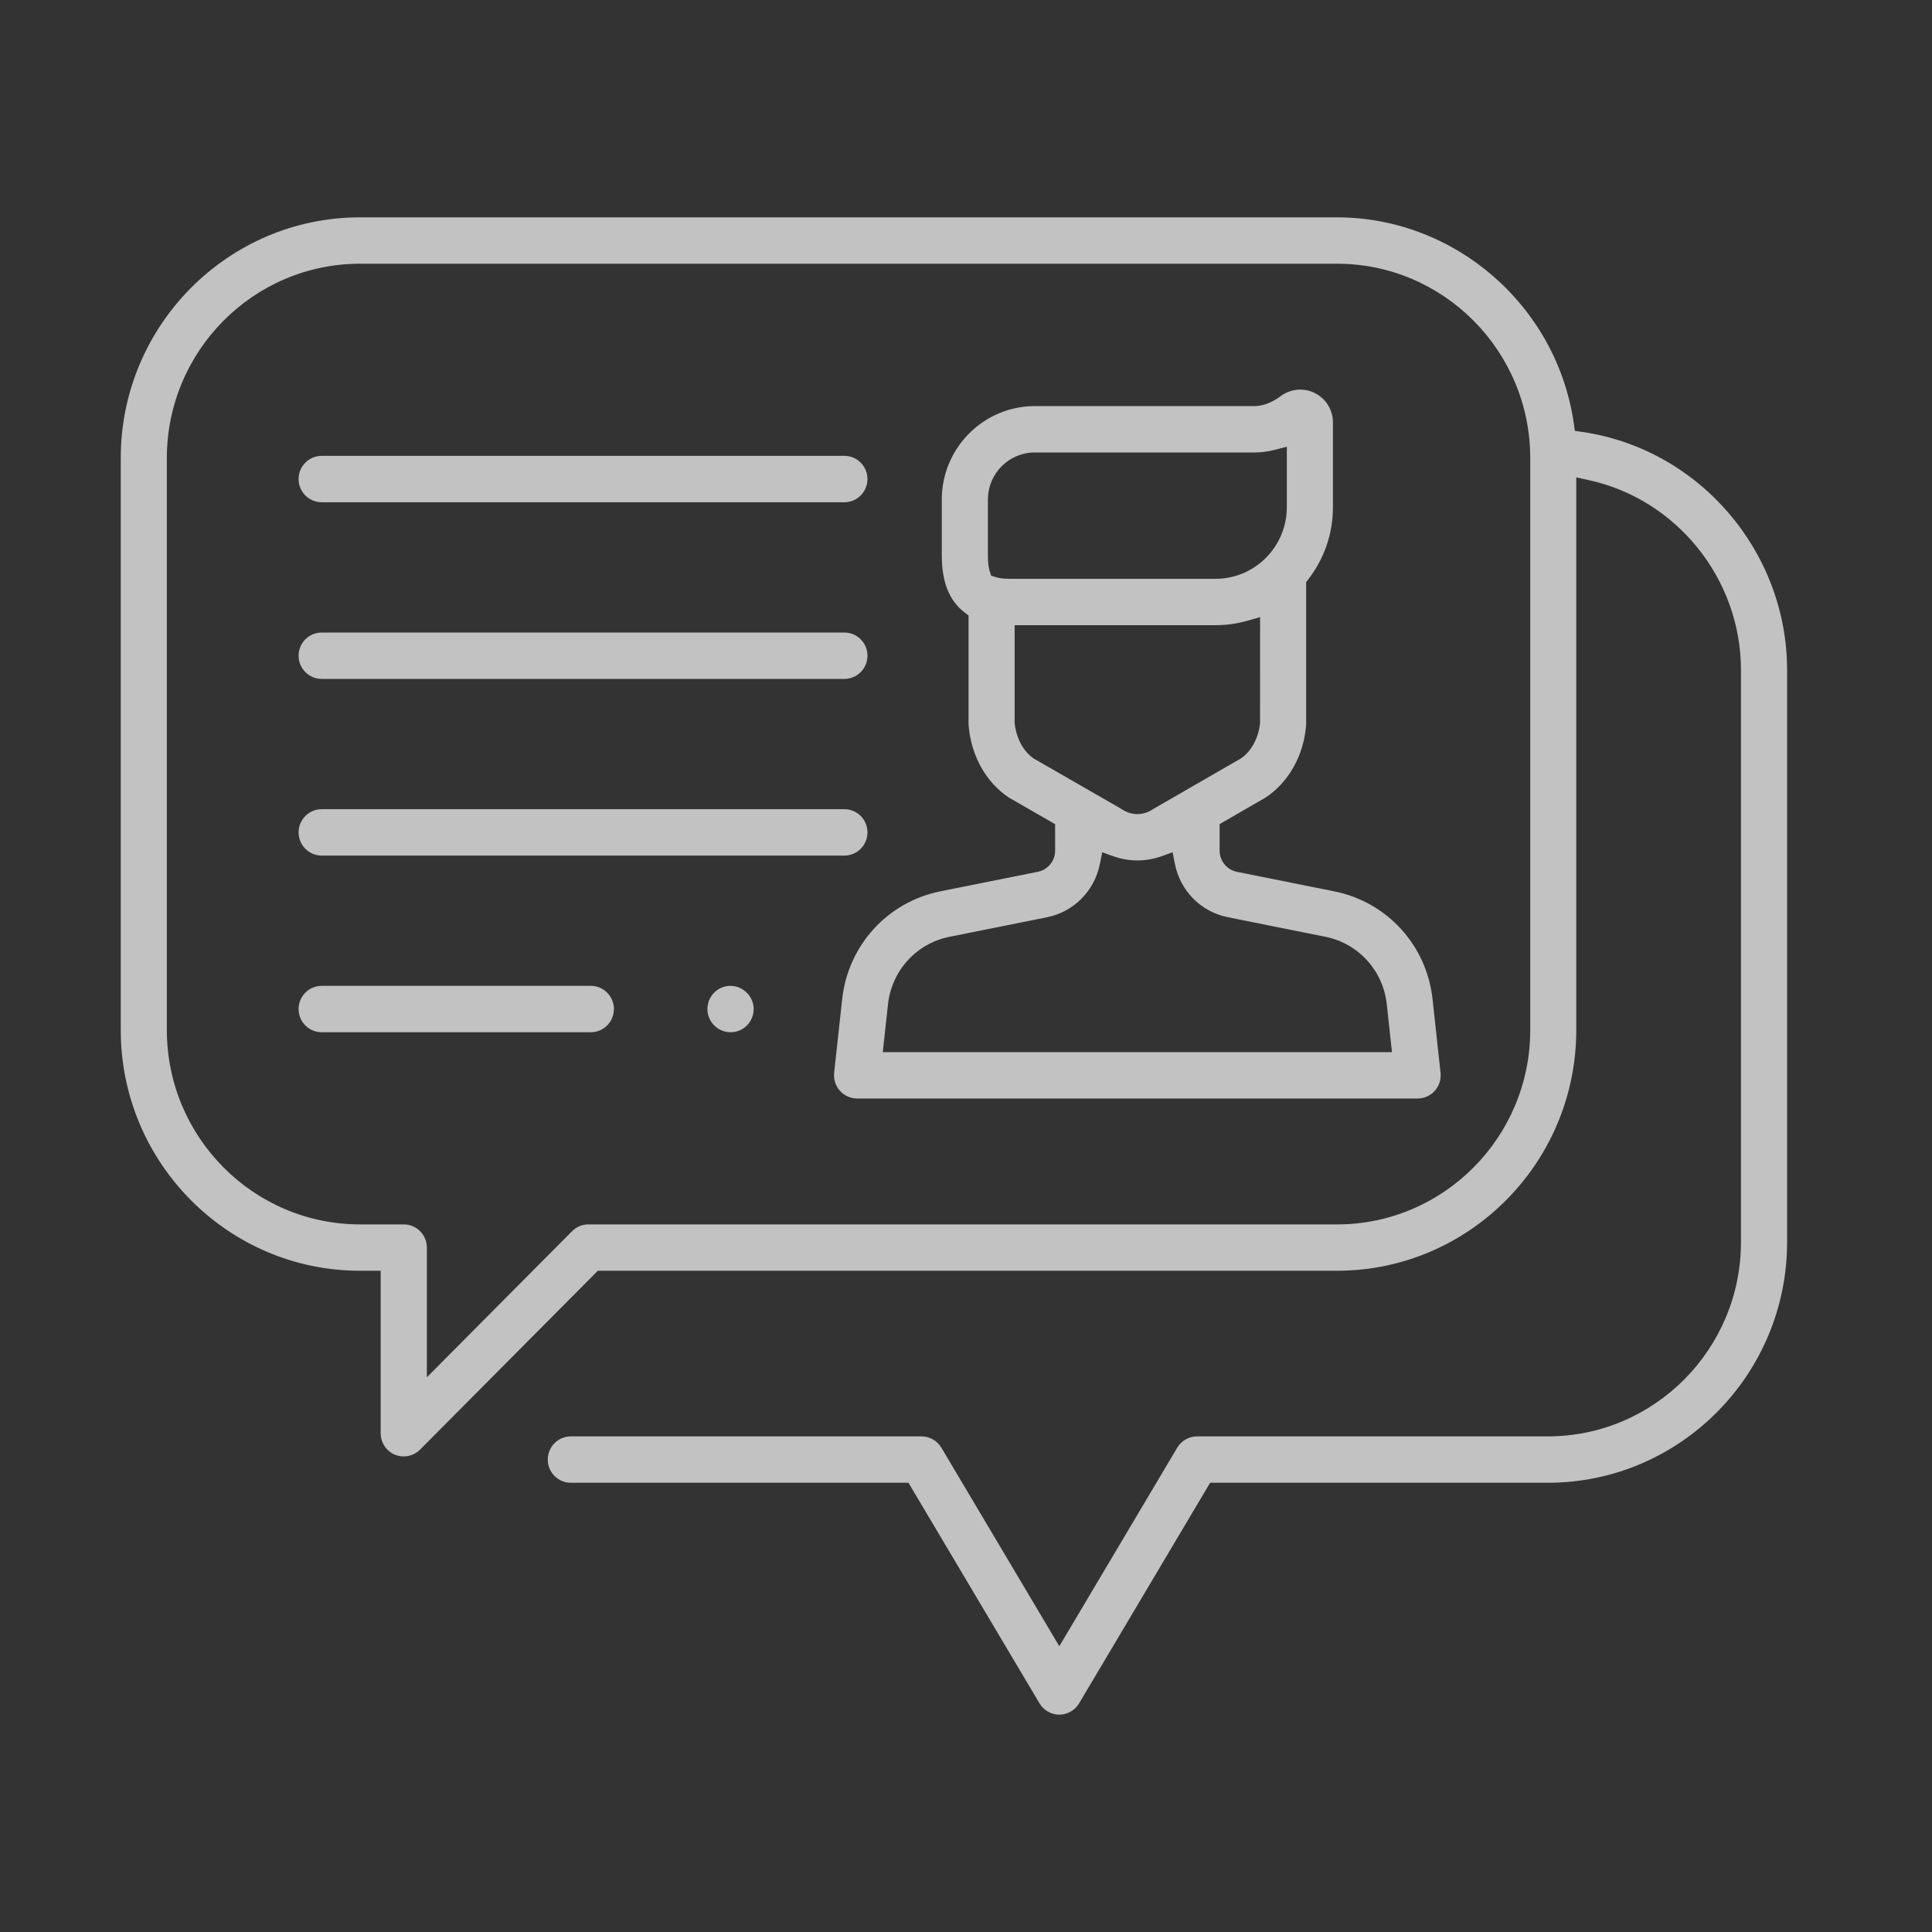
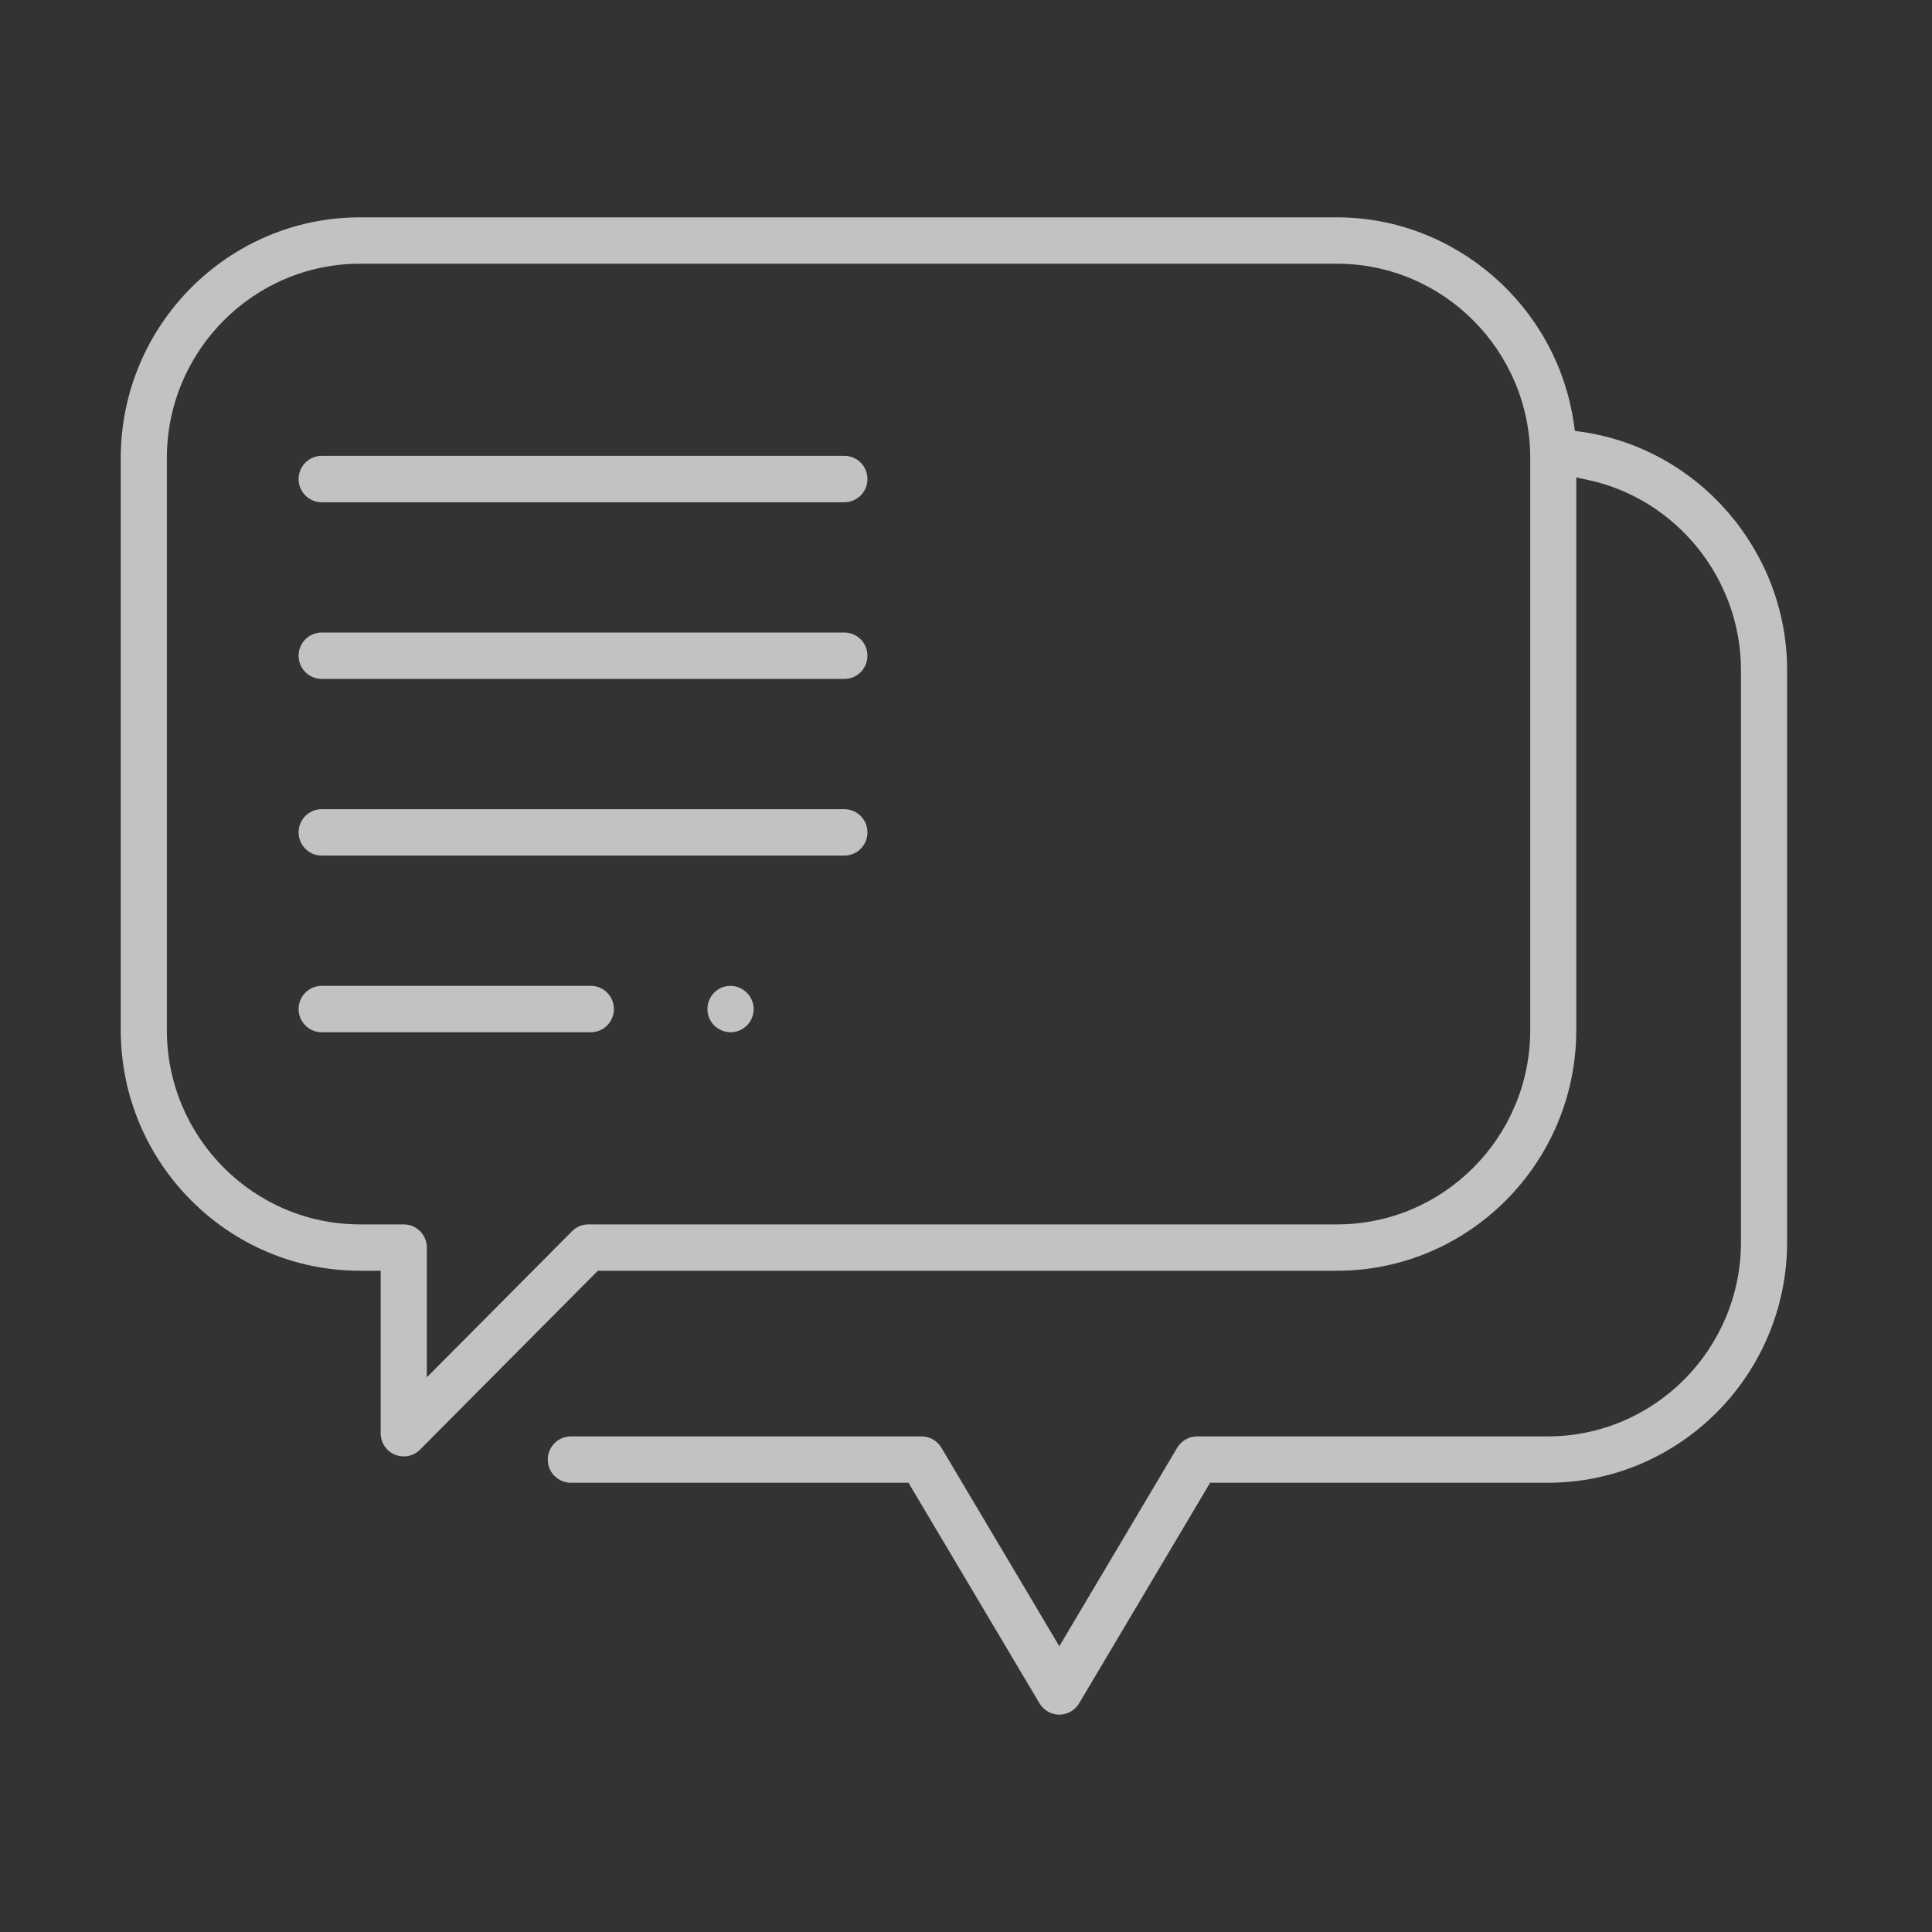
<svg xmlns="http://www.w3.org/2000/svg" fill="none" viewBox="0 0 80 80" height="80" width="80">
  <rect x="0" y="0" width="80" height="80" fill="#333333" stroke="none" />
  <g opacity="0.7">
    <g clip-path="url(#clip0_21_268)">
      <path fill="white" d="M43.864 71C43.529 71 43.216 70.82 43.044 70.532L37.618 61.398H23.637C23.11 61.398 22.682 60.967 22.682 60.438C22.682 59.908 23.11 59.478 23.637 59.478H38.161C38.495 59.478 38.809 59.657 38.98 59.945L43.864 68.167L48.747 59.945C48.919 59.657 49.232 59.478 49.566 59.478H64.089C68.501 59.478 72.09 55.867 72.09 51.43V27.746C72.09 23.975 69.429 20.665 65.765 19.876L65.27 19.769V42.651C65.27 48.147 60.825 52.619 55.361 52.619H24.756L17.393 60.026C17.213 60.207 16.973 60.307 16.718 60.307C16.592 60.307 16.47 60.283 16.352 60.235C15.994 60.085 15.763 59.738 15.763 59.347V52.619H14.907C9.445 52.619 5 48.149 5 42.652V18.968C5 13.472 9.445 9 14.909 9H55.363C60.255 9 64.469 12.669 65.168 17.536L65.211 17.841L65.514 17.885C70.352 18.588 74 22.828 74 27.747V51.431C74 56.928 69.555 61.398 64.091 61.398H50.109L44.683 70.532C44.511 70.82 44.198 71 43.864 71ZM14.909 10.92C10.498 10.92 6.909 14.531 6.909 18.968V42.652C6.909 47.09 10.498 50.7 14.909 50.7H16.721C17.247 50.7 17.675 51.131 17.675 51.66V57.031L23.689 50.981C23.869 50.8 24.109 50.7 24.364 50.7H55.363C59.775 50.7 63.364 47.09 63.364 42.652V18.968C63.364 14.531 59.775 10.92 55.363 10.92H14.909Z" />
-       <path fill="white" d="M35.489 45.486C35.218 45.486 34.959 45.37 34.779 45.167C34.598 44.964 34.512 44.692 34.54 44.422L34.872 41.378C35.114 39.143 36.751 37.346 38.942 36.907L42.977 36.098C43.39 36.016 43.69 35.647 43.69 35.223V34.127L41.818 33.05C41.8 33.041 41.783 33.03 41.766 33.019C40.823 32.392 40.204 31.274 40.108 30.028C40.107 30.005 40.105 29.98 40.105 29.956V25.484L39.942 25.36C39.316 24.889 38.998 24.103 38.998 23.023V20.602C38.997 20.568 38.998 20.535 39.002 20.502V20.481C39.114 18.425 40.806 16.815 42.856 16.815H51.954C52.385 16.815 52.779 16.59 53.034 16.4C53.271 16.225 53.55 16.132 53.84 16.132C54.05 16.132 54.263 16.182 54.452 16.28C54.91 16.513 55.194 16.978 55.194 17.494V20.998C55.194 22.092 54.841 23.126 54.171 23.991L54.085 24.103V29.956C54.085 29.979 54.085 30.004 54.083 30.027C53.989 31.27 53.364 32.388 52.414 33.019C52.396 33.03 52.38 33.041 52.363 33.05L50.502 34.124V35.224C50.502 35.648 50.802 36.016 51.215 36.1L55.25 36.909C57.443 37.348 59.078 39.146 59.32 41.381L59.65 44.423C59.679 44.693 59.593 44.966 59.412 45.168C59.232 45.371 58.973 45.486 58.701 45.486H35.488H35.489ZM45.546 35.761C45.327 36.887 44.465 37.758 43.351 37.982L39.316 38.791C37.945 39.065 36.923 40.19 36.77 41.586L36.554 43.566H57.638L57.424 41.586C57.272 40.189 56.249 39.064 54.878 38.789L50.843 37.98C49.727 37.757 48.865 36.884 48.647 35.759L48.556 35.29L48.109 35.451C47.779 35.57 47.438 35.629 47.097 35.629C46.756 35.629 46.416 35.569 46.086 35.451L45.639 35.29L45.548 35.759L45.546 35.761ZM42.014 29.917V29.938C42.077 30.55 42.361 31.093 42.778 31.39L42.794 31.403L46.397 33.474C46.416 33.485 46.433 33.496 46.45 33.507C46.651 33.64 46.873 33.71 47.097 33.71C47.32 33.71 47.543 33.64 47.743 33.507C47.761 33.495 47.777 33.485 47.794 33.475L51.387 31.403L51.403 31.392C51.827 31.09 52.116 30.547 52.176 29.939V29.919L52.178 25.554L51.657 25.702C51.226 25.826 50.781 25.887 50.335 25.887H42.014V29.919V29.917ZM42.856 18.735C41.794 18.735 40.937 19.572 40.907 20.639V20.688V23.023C40.907 23.278 40.93 23.481 40.975 23.629L41.039 23.837L41.245 23.901C41.386 23.945 41.574 23.967 41.806 23.967H50.335C51.962 23.967 53.285 22.636 53.285 21V18.498L52.774 18.63C52.501 18.699 52.225 18.736 51.954 18.736H42.856V18.735Z" />
      <path fill="white" d="M13.318 20.797C12.792 20.797 12.364 20.366 12.364 19.836C12.364 19.307 12.792 18.876 13.318 18.876H34.966C35.492 18.876 35.92 19.307 35.92 19.836C35.92 20.366 35.492 20.797 34.966 20.797H13.318Z" />
      <path fill="white" d="M13.318 28.112C12.792 28.112 12.364 27.681 12.364 27.152C12.364 26.622 12.792 26.192 13.318 26.192H34.966C35.492 26.192 35.92 26.622 35.92 27.152C35.92 27.681 35.492 28.112 34.966 28.112H13.318Z" />
      <path fill="white" d="M13.318 35.428C12.792 35.428 12.364 34.997 12.364 34.467C12.364 33.938 12.792 33.507 13.318 33.507H34.966C35.492 33.507 35.92 33.938 35.92 34.467C35.92 34.997 35.492 35.428 34.966 35.428H13.318Z" />
      <path fill="white" d="M13.318 42.743C12.792 42.743 12.364 42.312 12.364 41.782C12.364 41.253 12.792 40.822 13.318 40.822H24.466C24.992 40.822 25.421 41.253 25.421 41.782C25.421 42.312 24.992 42.743 24.466 42.743H13.318Z" />
      <path fill="white" d="M30.255 42.743C29.724 42.743 29.293 42.312 29.293 41.782C29.293 41.253 29.719 40.822 30.241 40.822C30.763 40.822 31.208 41.253 31.208 41.782C31.208 42.312 30.78 42.743 30.253 42.743H30.255Z" />
    </g>
  </g>
  <defs>
    <clipPath id="clip0_21_268">
      <rect transform="translate(5 9)" fill="white" height="62" width="69" />
    </clipPath>
  </defs>
</svg>